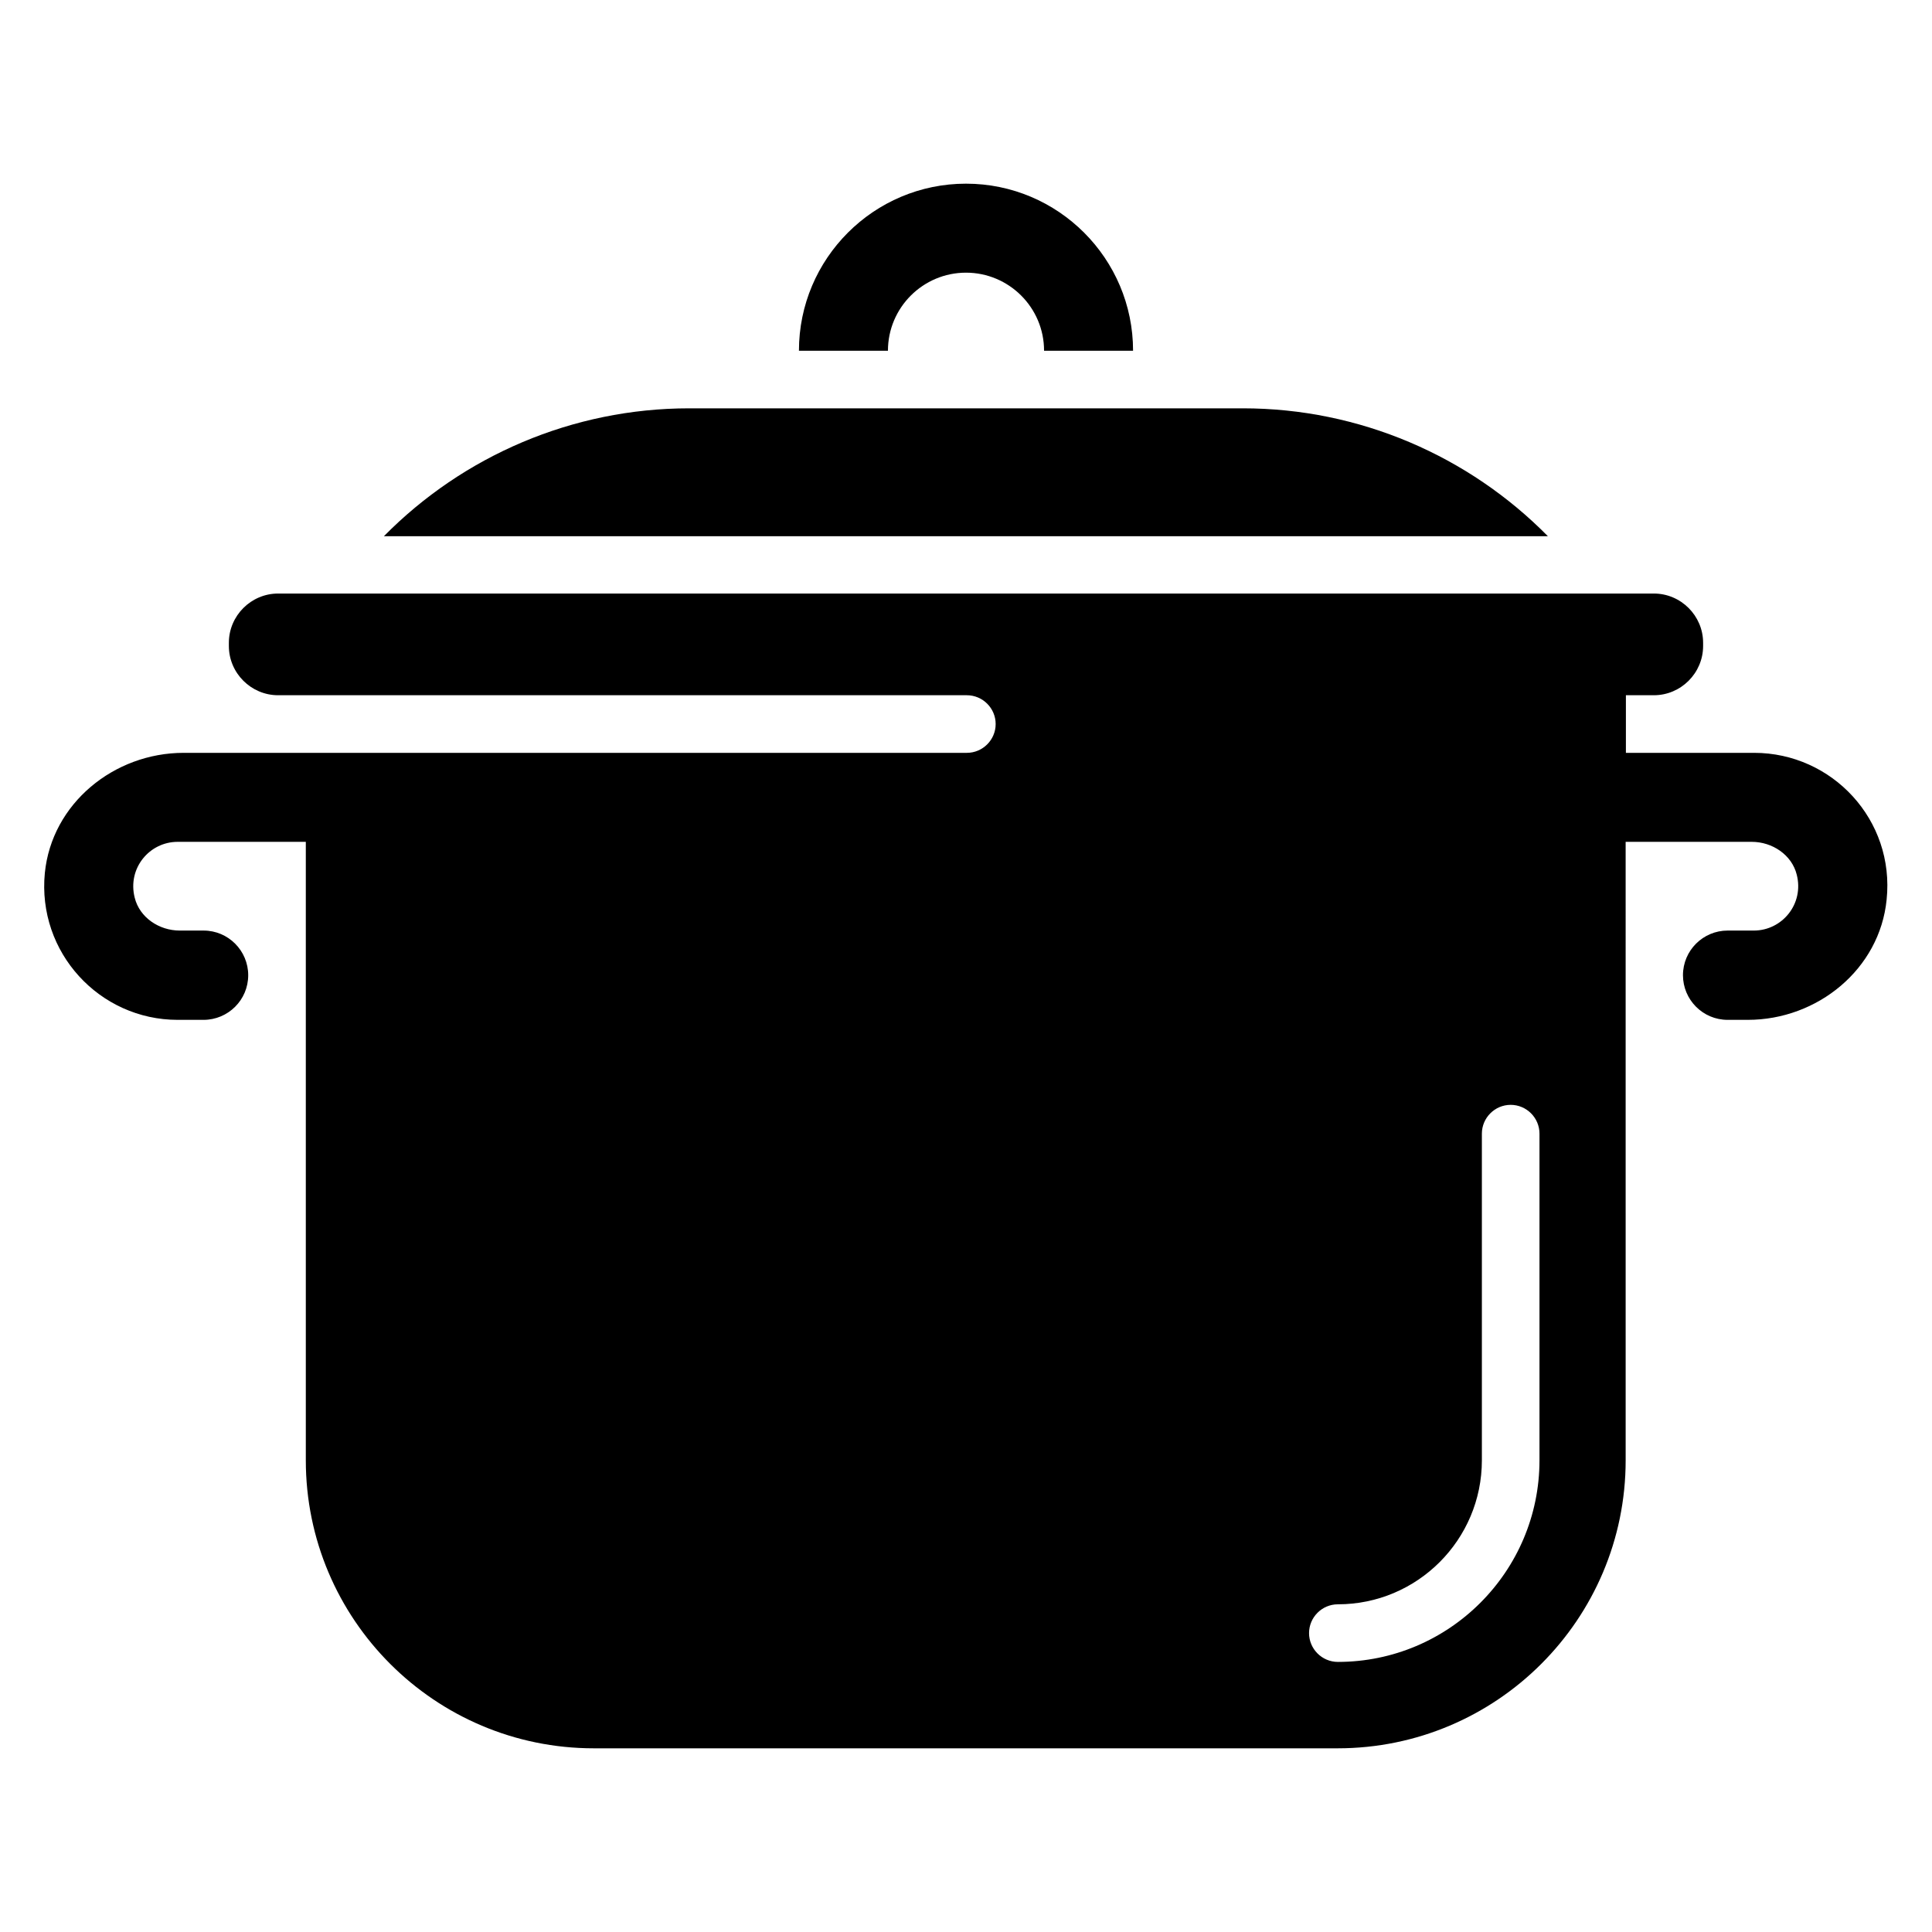
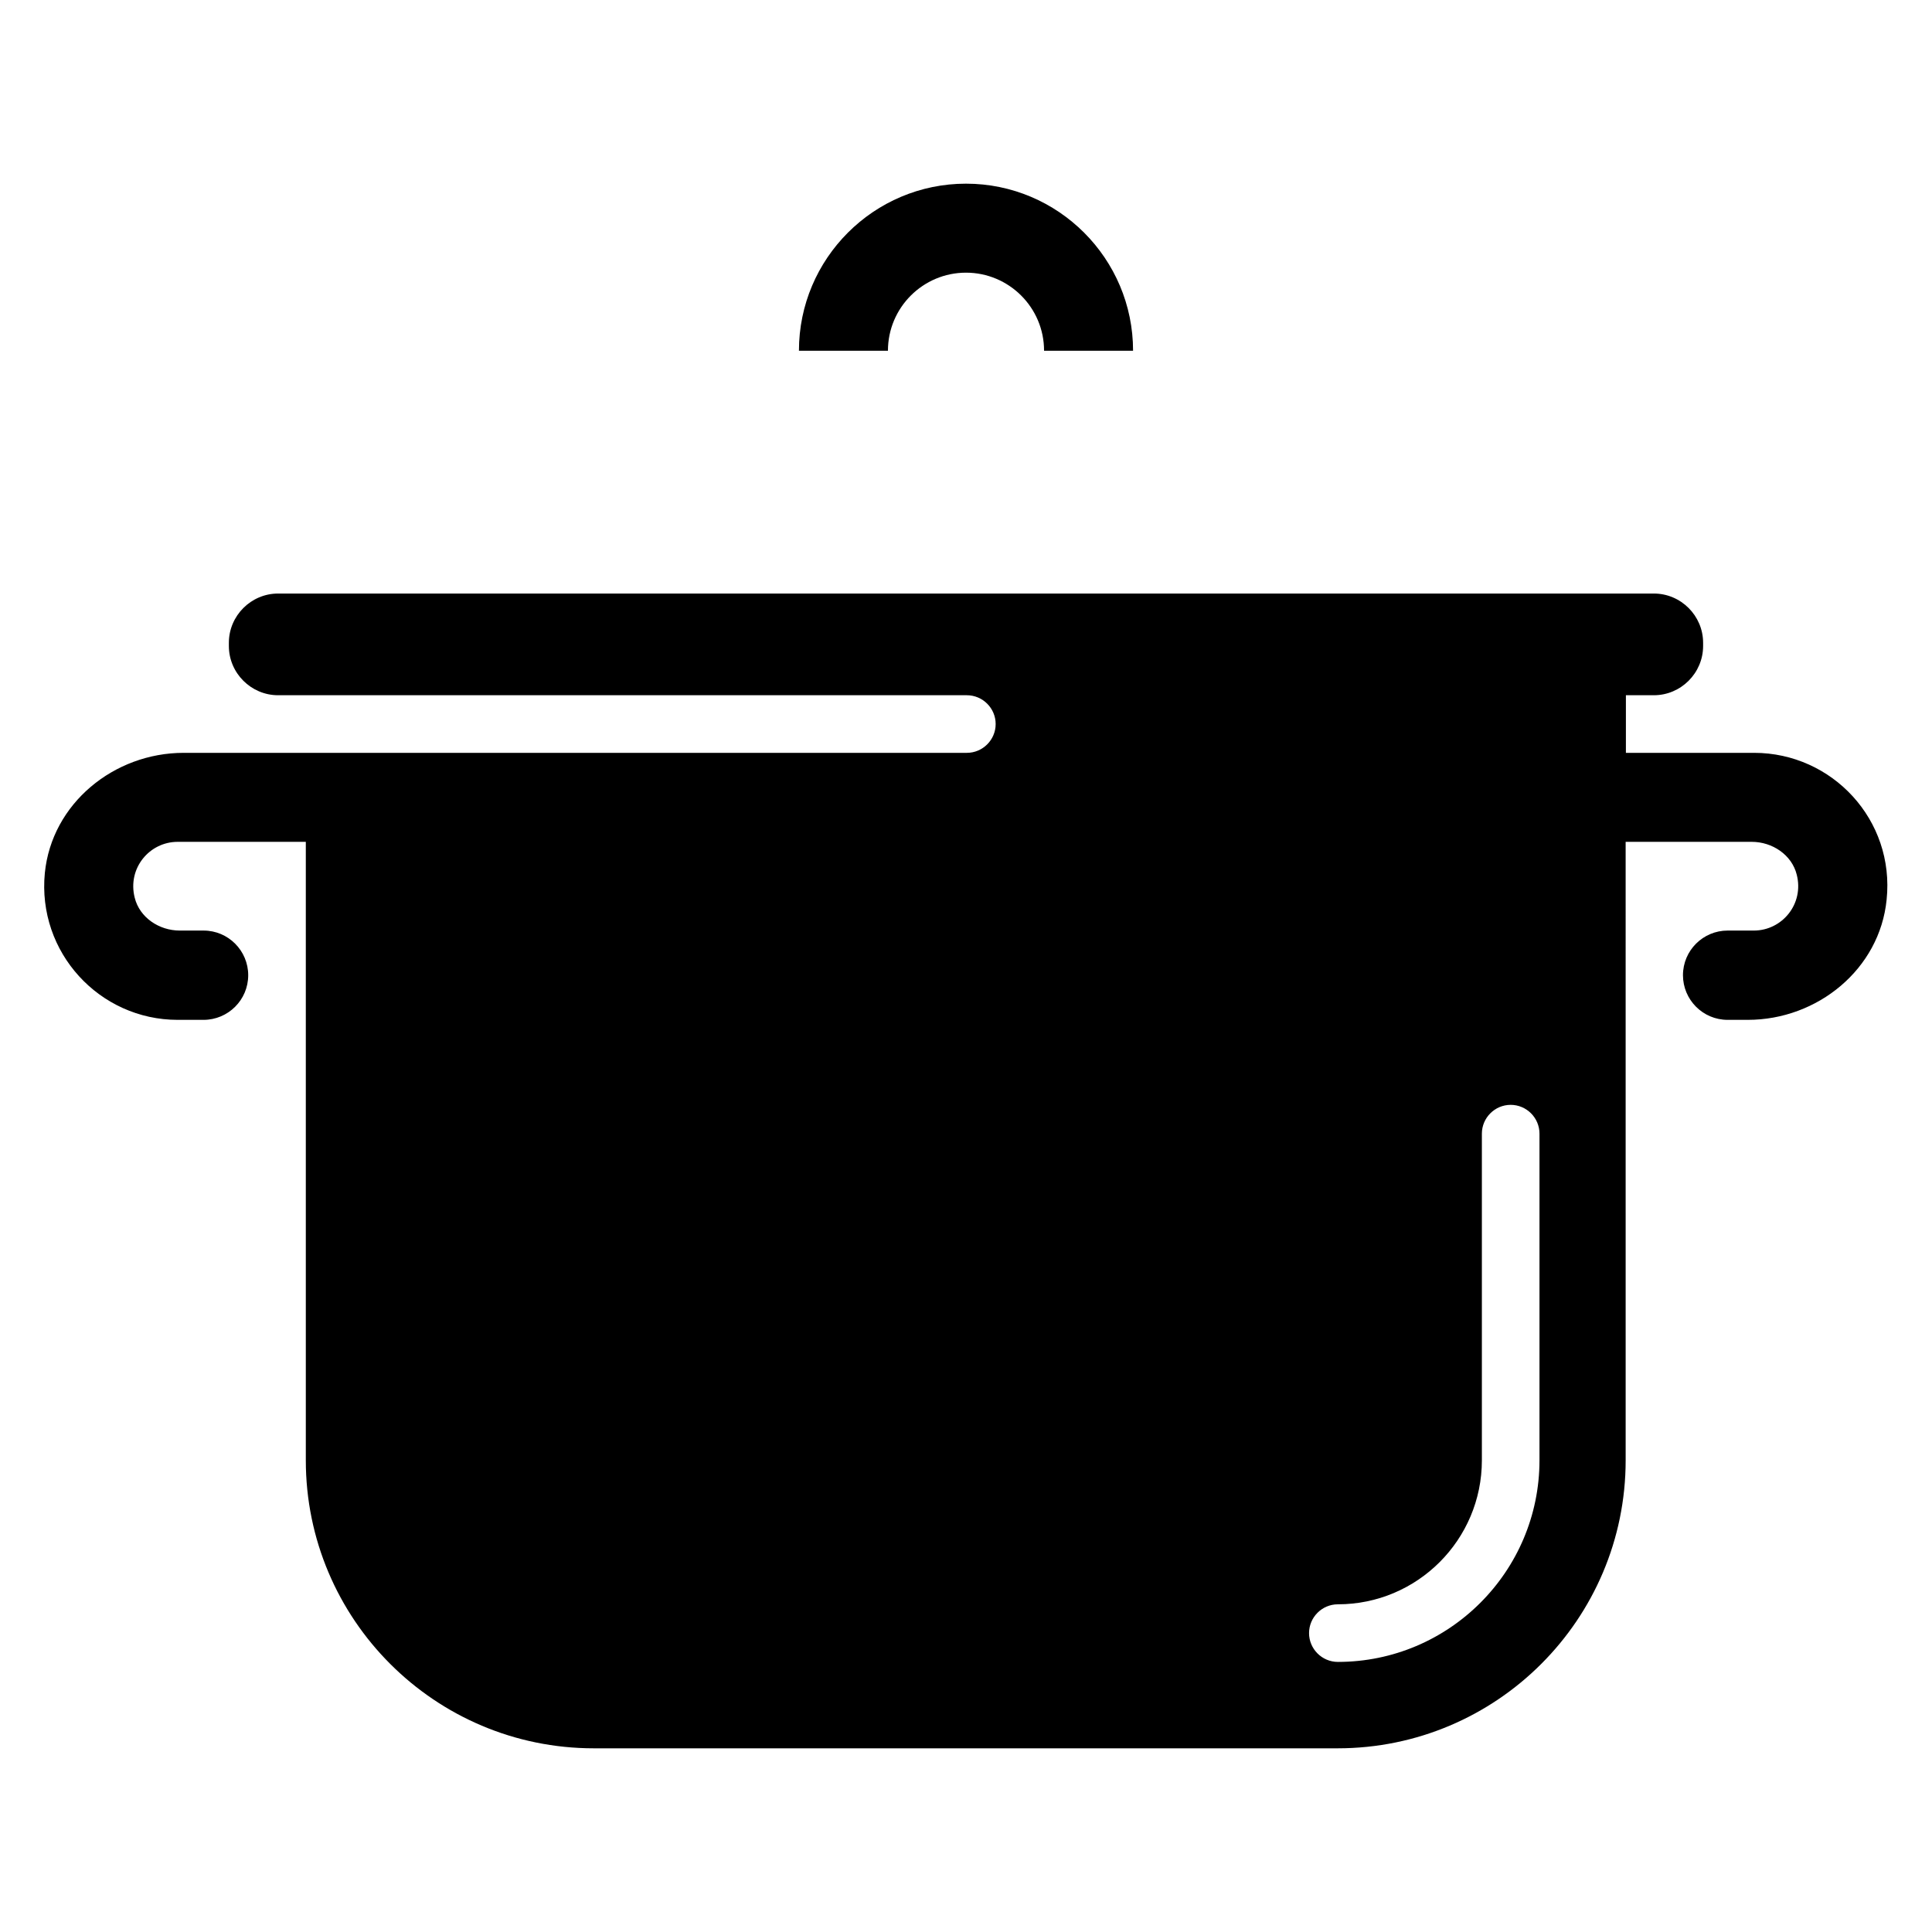
<svg xmlns="http://www.w3.org/2000/svg" fill="#000000" width="800px" height="800px" version="1.1" viewBox="144 144 512 512">
  <g>
-     <path d="m473.36 252.21h-146.71c-30.914 0-59.922 12.594-80.914 33.895h308.47c-20.992-21.301-49.922-33.895-80.84-33.895z" />
    <path d="m608.85 343.51h-33.969v-15.266h7.406c7.176 0 13.055-5.879 13.055-13.055v-0.84c0-7.176-5.879-13.055-13.055-13.055h-364.58c-7.176 0-13.055 5.879-13.055 13.055v0.84c0 7.176 5.879 13.055 13.055 13.055h182.52c4.199 0 7.633 3.434 7.633 7.633 0 4.199-3.434 7.633-7.633 7.633h-207.55c-18.473 0-34.961 13.434-36.793 31.832-2.062 21.07 14.504 38.93 35.191 38.93h6.871c6.488 0 11.832-5.266 11.832-11.832 0-6.488-5.266-11.832-11.832-11.832h-6.336c-5.418 0-10.609-3.434-11.91-8.703-1.984-7.785 3.894-14.809 11.375-14.809h33.969v163.89c0 42.137 34.199 76.336 76.336 76.336h197.1c42.137 0 76.336-34.199 76.336-76.336l-0.004-163.89h33.434c5.418 0 10.609 3.434 11.91 8.703 1.984 7.785-3.894 14.809-11.375 14.809h-6.945c-6.488 0-11.832 5.266-11.832 11.832 0 6.488 5.266 11.832 11.832 11.832h5.344c18.473 0 34.961-13.434 36.793-31.832 2.215-21.145-14.426-38.93-35.113-38.93zm-56.871 187.48c0 29.465-23.969 53.434-53.434 53.434-4.199 0-7.633-3.434-7.633-7.633 0-4.199 3.434-7.633 7.633-7.633 21.07 0 38.168-17.098 38.168-38.168v-86.562c0-4.199 3.434-7.633 7.633-7.633 4.199 0 7.633 3.434 7.633 7.633z" />
    <path d="m400 216.26c11.375 0 20.688 9.238 20.688 20.688h23.586c0-24.426-19.848-44.273-44.273-44.273s-44.273 19.848-44.273 44.273h23.586c0-11.453 9.312-20.688 20.688-20.688z" />
  </g>
</svg>